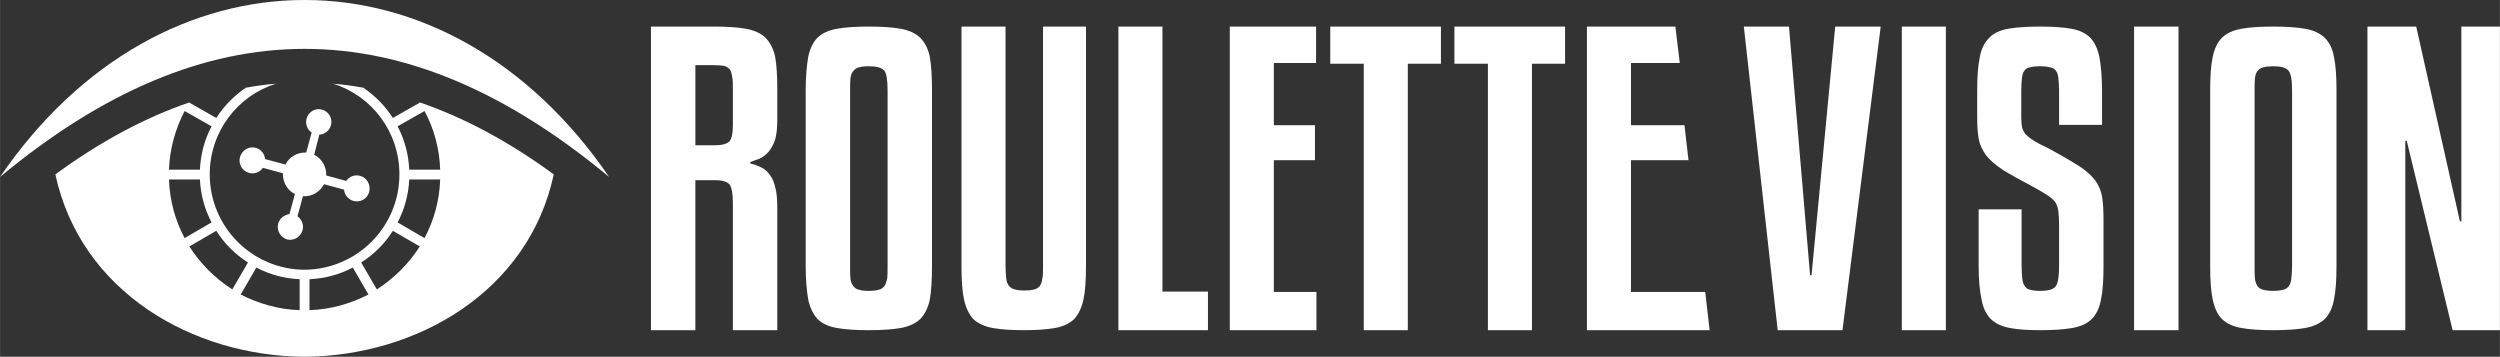
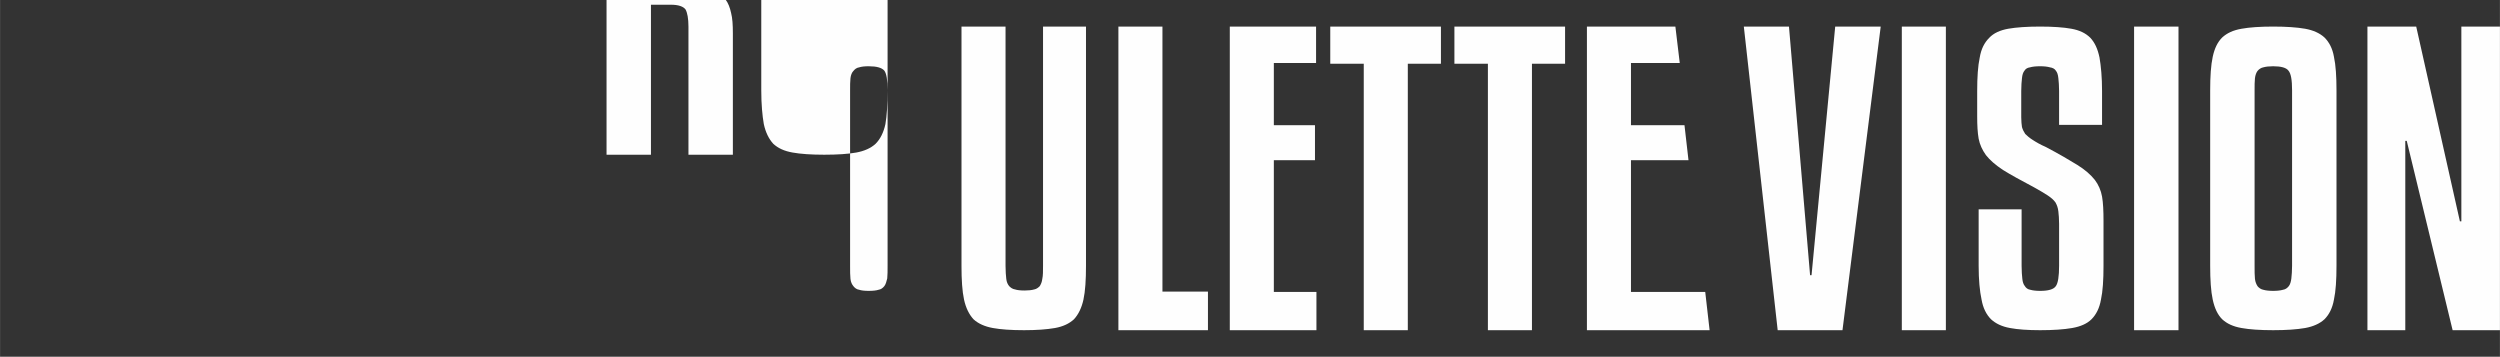
<svg xmlns="http://www.w3.org/2000/svg" xml:space="preserve" width="86.549mm" height="12.351mm" version="1.1" style="shape-rendering:geometricPrecision; text-rendering:geometricPrecision; image-rendering:optimizeQuality; fill-rule:evenodd; clip-rule:evenodd" viewBox="0 0 6867 980">
  <rect x="0" y="0" width="6867" height="980" fill="#333333" stroke="none" />
  <defs>
    <style type="text/css">
   
    .fil0 {fill:#FEFEFE}
   
  </style>
  </defs>
  <g id="Layer_x0020_1">
    <path class="fil0" d="M6296 248c0,-28 -3,-46 -10,-54 -6,-8 -20,-12 -42,-12 -11,0 -20,1 -27,3 -6,1 -12,5 -16,10 -3,4 -6,11 -7,20 -1,9 -1,20 -1,33l0 482c0,15 0,27 1,36 1,9 4,15 7,20 4,5 10,9 16,10 7,2 16,3 27,3 11,0 20,-1 27,-3 7,-1 12,-5 16,-10 4,-5 6,-13 7,-21 1,-9 2,-21 2,-35l0 -482zm122 482c0,39 -2,70 -7,93 -4,23 -13,41 -26,54 -13,12 -31,20 -53,24 -23,4 -52,6 -88,6 -36,0 -65,-2 -87,-6 -23,-4 -40,-12 -53,-24 -13,-13 -21,-31 -26,-54 -5,-23 -7,-54 -7,-93l0 -482c0,-38 2,-69 7,-92 5,-23 13,-40 26,-53 13,-12 30,-20 53,-24 22,-4 51,-6 87,-6 36,0 65,2 88,6 22,4 40,12 53,24 13,13 22,30 26,53 5,23 7,54 7,92l0 482zm319 177l-126 -520 -4 0 0 520 -104 0 0 -834 134 0 120 535 4 0 0 -535 106 0 0 834 -130 0zm-753 0l-122 0 0 -834 122 0 0 834zm-328 -564l0 -93c0,-14 -1,-26 -2,-35 -1,-10 -3,-16 -7,-21 -3,-5 -9,-8 -16,-9 -7,-2 -16,-3 -27,-3 -12,0 -21,1 -28,3 -7,1 -12,4 -15,9 -4,5 -6,11 -7,21 -1,9 -2,21 -2,35l0 72c0,11 1,20 2,27 2,7 5,13 9,19 5,5 12,11 20,16 9,6 21,13 37,20 36,19 65,36 86,49 21,13 37,27 48,41 10,13 17,29 20,46 3,17 4,40 4,67l0 123c0,39 -2,70 -7,93 -4,23 -13,41 -26,54 -12,12 -30,20 -53,24 -23,4 -52,6 -88,6 -34,0 -62,-2 -83,-6 -22,-4 -39,-12 -52,-24 -13,-13 -22,-31 -26,-54 -5,-23 -8,-54 -8,-93l0 -155 118 0 0 155c0,15 1,27 2,36 1,9 3,15 7,20 3,5 8,9 15,10 7,2 16,3 27,3 22,0 37,-4 43,-13 6,-8 9,-27 9,-56l0 -115c0,-14 -1,-25 -2,-34 -1,-10 -4,-18 -8,-25 -5,-7 -12,-13 -21,-19 -9,-6 -21,-13 -37,-22 -36,-19 -65,-35 -86,-48 -21,-14 -36,-27 -47,-41 -10,-14 -17,-29 -20,-45 -3,-17 -4,-37 -4,-61l0 -70c0,-38 2,-69 7,-92 4,-24 13,-41 26,-54 12,-13 30,-21 52,-25 23,-4 52,-6 88,-6 35,0 64,2 86,6 22,4 39,12 52,25 12,13 20,30 25,54 4,23 7,54 7,92l0 93 -118 0zm-311 564l-121 0 0 -834 121 0 0 834zm-462 0l-93 -834 124 0 58 683 4 0 65 -683 125 0 -105 834 -178 0z" />
-     <path class="fil0" d="M4696 907l-337 0 0 -834 243 0 12 100 -134 0 0 171 147 0 11 96 -158 0 0 362 204 0 12 105zm-397 -732l-91 0 0 732 -121 0 0 -732 -92 0 0 -102 304 0 0 102zm-341 0l-91 0 0 732 -121 0 0 -732 -92 0 0 -102 304 0 0 102zm-342 732l-238 0 0 -834 237 0 0 100 -116 0 0 171 113 0 0 96 -113 0 0 362 117 0 0 105zm-298 0l-246 0 0 -834 121 0 0 728 125 0 0 106zm-505 0c-36,0 -64,-2 -86,-6 -22,-4 -40,-12 -53,-24 -12,-13 -21,-31 -26,-54 -5,-23 -7,-54 -7,-93l0 -657 121 0 0 657c0,15 1,27 2,36 1,9 4,15 8,20 4,4 9,8 16,9 6,2 15,3 27,3 10,0 19,-1 26,-3 6,-1 11,-5 15,-9 3,-5 6,-11 7,-20 2,-9 2,-21 2,-36l0 -657 118 0 0 657c0,39 -2,70 -7,93 -5,23 -14,41 -26,54 -13,12 -30,20 -52,24 -23,4 -51,6 -85,6zm-375 -659c0,-28 -3,-46 -9,-54 -7,-8 -21,-12 -43,-12 -11,0 -20,1 -26,3 -7,1 -12,5 -16,10 -4,4 -7,11 -8,20 -1,9 -1,20 -1,33l0 482c0,15 0,27 1,36 1,9 4,15 8,20 4,5 9,9 16,10 6,2 15,3 26,3 12,0 21,-1 27,-3 7,-1 12,-5 16,-10 4,-5 6,-13 8,-21 1,-9 1,-21 1,-35l0 -482zm122 482c0,39 -2,70 -6,93 -5,23 -14,41 -27,54 -13,12 -31,20 -53,24 -22,4 -52,6 -88,6 -35,0 -65,-2 -87,-6 -23,-4 -40,-12 -53,-24 -12,-13 -21,-31 -26,-54 -4,-23 -7,-54 -7,-93l0 -482c0,-38 3,-69 7,-92 5,-23 13,-40 26,-53 13,-12 30,-20 53,-24 22,-4 52,-6 87,-6 36,0 66,2 88,6 22,4 40,12 53,24 13,13 22,30 27,53 4,23 6,54 6,92l0 482zm-650 -331l55 0c19,0 32,-4 39,-11 6,-8 9,-22 9,-43l0 -102c0,-13 0,-24 -2,-32 -1,-8 -3,-15 -6,-20 -4,-4 -9,-8 -16,-10 -7,-1 -16,-2 -28,-2l-51 0 0 220zm0 508l-122 0 0 -834 173 0c36,0 65,2 88,6 22,4 40,12 53,24 13,13 22,30 27,52 4,22 6,52 6,88l0 88c0,21 -2,39 -6,53 -5,14 -11,25 -18,33 -8,9 -16,15 -25,19 -8,3 -17,6 -25,9l0 4c11,3 21,6 30,11 9,4 17,11 24,21 7,9 12,22 15,36 4,15 5,34 5,57l0 333 -122 0 0 -352c0,-22 -3,-38 -8,-47 -6,-8 -19,-13 -40,-13l-55 0 0 412z" />
-     <path class="fil0" d="M549 466c2,-43 13,-83 32,-119l-74 -42c-25,48 -41,103 -43,161l85 0zm-549 20c443,-648 1230,-648 1673,0 -565,-469 -1108,-469 -1673,0zm581 125c-19,-36 -30,-76 -32,-118l-85 0c2,58 17,112 43,161l74 -43zm100 110c-35,-22 -65,-52 -87,-87l-74 43c30,47 71,88 118,118l43 -74zm142 46c-43,-2 -83,-13 -119,-32l-43 74c49,25 103,41 162,43l0 -85zm301 -301c-2,-43 -13,-83 -32,-119l74 -42c26,48 41,103 43,161l-85 0zm-32 145c19,-36 30,-76 32,-118l85 0c-2,58 -17,112 -43,161l-74 -43zm-100 110c35,-22 65,-52 87,-87l74 43c-30,47 -71,88 -118,118l-43 -74zm-142 46c43,-2 83,-13 119,-32l43 74c-49,25 -103,41 -162,43l0 -85zm-14 213c-308,-2 -615,-179 -684,-501 123,-90 246,-156 369,-198l-1 1 74 42c21,-33 49,-61 81,-83 28,-5 55,-9 83,-11 -106,33 -182,132 -182,249 0,144 116,261 260,262 145,-1 261,-118 261,-262 0,-117 -76,-216 -182,-249 28,2 55,6 83,11 32,22 60,50 81,83l74 -42 -1 -1c123,42 246,108 369,198 -69,322 -376,499 -685,501zm-47 -322c18,4 37,-7 42,-26 4,-14 -2,-29 -14,-38l15 -55c24,2 47,-12 58,-33 18,5 36,10 55,15 1,14 11,27 26,31 19,5 38,-6 43,-25 5,-19 -6,-39 -25,-44 -15,-4 -30,2 -38,14 -18,-5 -37,-10 -55,-15 1,-24 -12,-46 -33,-57l14 -55c15,-1 28,-11 32,-26 5,-19 -6,-38 -25,-43 -18,-5 -37,6 -42,25 -4,15 2,30 14,38l-15 55c-24,-1 -47,12 -57,33 -19,-5 -37,-10 -56,-15 -1,-14 -11,-27 -26,-31 -19,-5 -38,7 -43,26 -5,18 6,38 25,43 15,4 30,-2 38,-14 18,5 37,10 55,15 -1,24 12,47 33,57l-15 55c-14,2 -27,12 -31,26 -5,19 6,38 25,44z" />
+     <path class="fil0" d="M4696 907l-337 0 0 -834 243 0 12 100 -134 0 0 171 147 0 11 96 -158 0 0 362 204 0 12 105zm-397 -732l-91 0 0 732 -121 0 0 -732 -92 0 0 -102 304 0 0 102zm-341 0l-91 0 0 732 -121 0 0 -732 -92 0 0 -102 304 0 0 102zm-342 732l-238 0 0 -834 237 0 0 100 -116 0 0 171 113 0 0 96 -113 0 0 362 117 0 0 105zm-298 0l-246 0 0 -834 121 0 0 728 125 0 0 106zm-505 0c-36,0 -64,-2 -86,-6 -22,-4 -40,-12 -53,-24 -12,-13 -21,-31 -26,-54 -5,-23 -7,-54 -7,-93l0 -657 121 0 0 657c0,15 1,27 2,36 1,9 4,15 8,20 4,4 9,8 16,9 6,2 15,3 27,3 10,0 19,-1 26,-3 6,-1 11,-5 15,-9 3,-5 6,-11 7,-20 2,-9 2,-21 2,-36l0 -657 118 0 0 657c0,39 -2,70 -7,93 -5,23 -14,41 -26,54 -13,12 -30,20 -52,24 -23,4 -51,6 -85,6zm-375 -659c0,-28 -3,-46 -9,-54 -7,-8 -21,-12 -43,-12 -11,0 -20,1 -26,3 -7,1 -12,5 -16,10 -4,4 -7,11 -8,20 -1,9 -1,20 -1,33l0 482c0,15 0,27 1,36 1,9 4,15 8,20 4,5 9,9 16,10 6,2 15,3 26,3 12,0 21,-1 27,-3 7,-1 12,-5 16,-10 4,-5 6,-13 8,-21 1,-9 1,-21 1,-35l0 -482zc0,39 -2,70 -6,93 -5,23 -14,41 -27,54 -13,12 -31,20 -53,24 -22,4 -52,6 -88,6 -35,0 -65,-2 -87,-6 -23,-4 -40,-12 -53,-24 -12,-13 -21,-31 -26,-54 -4,-23 -7,-54 -7,-93l0 -482c0,-38 3,-69 7,-92 5,-23 13,-40 26,-53 13,-12 30,-20 53,-24 22,-4 52,-6 87,-6 36,0 66,2 88,6 22,4 40,12 53,24 13,13 22,30 27,53 4,23 6,54 6,92l0 482zm-650 -331l55 0c19,0 32,-4 39,-11 6,-8 9,-22 9,-43l0 -102c0,-13 0,-24 -2,-32 -1,-8 -3,-15 -6,-20 -4,-4 -9,-8 -16,-10 -7,-1 -16,-2 -28,-2l-51 0 0 220zm0 508l-122 0 0 -834 173 0c36,0 65,2 88,6 22,4 40,12 53,24 13,13 22,30 27,52 4,22 6,52 6,88l0 88c0,21 -2,39 -6,53 -5,14 -11,25 -18,33 -8,9 -16,15 -25,19 -8,3 -17,6 -25,9l0 4c11,3 21,6 30,11 9,4 17,11 24,21 7,9 12,22 15,36 4,15 5,34 5,57l0 333 -122 0 0 -352c0,-22 -3,-38 -8,-47 -6,-8 -19,-13 -40,-13l-55 0 0 412z" />
  </g>
</svg>